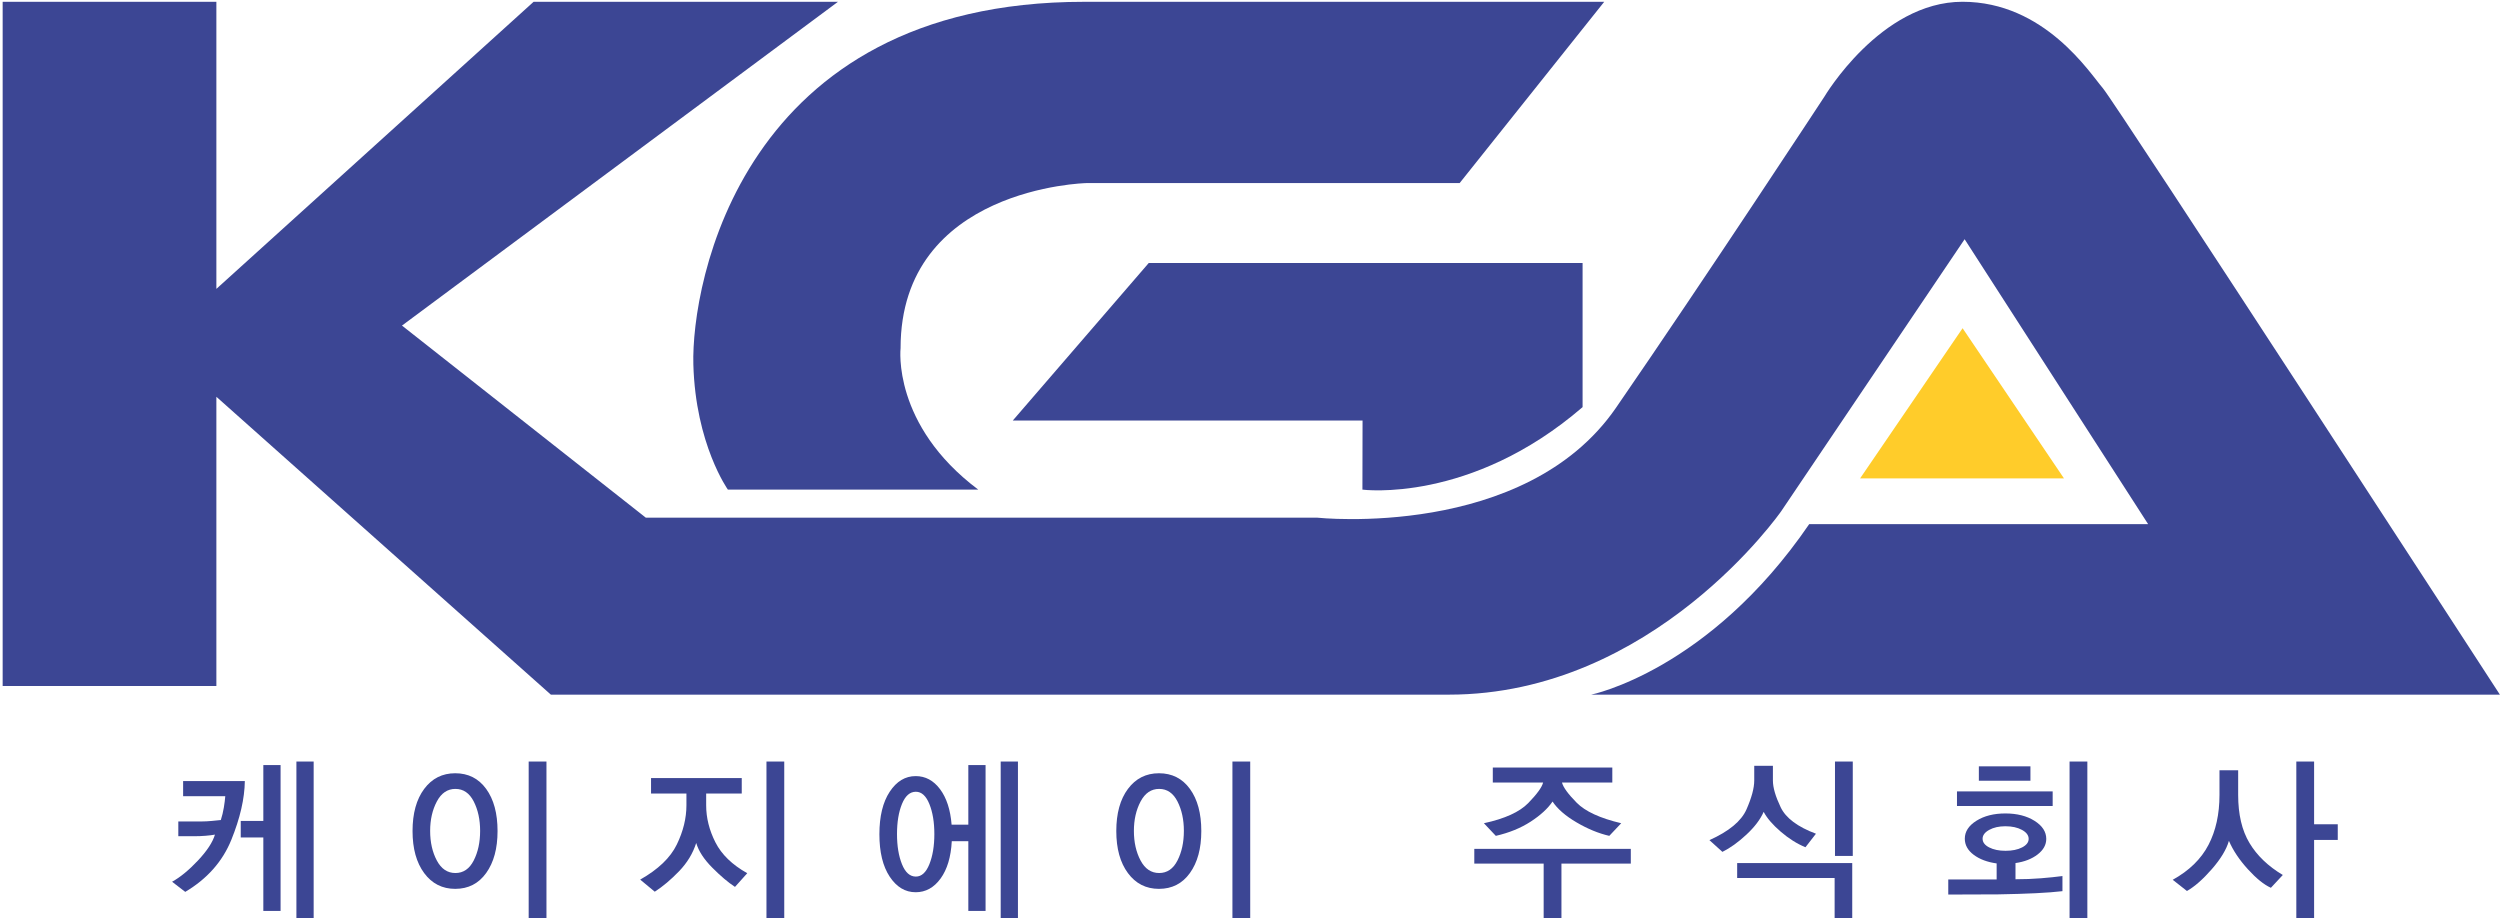
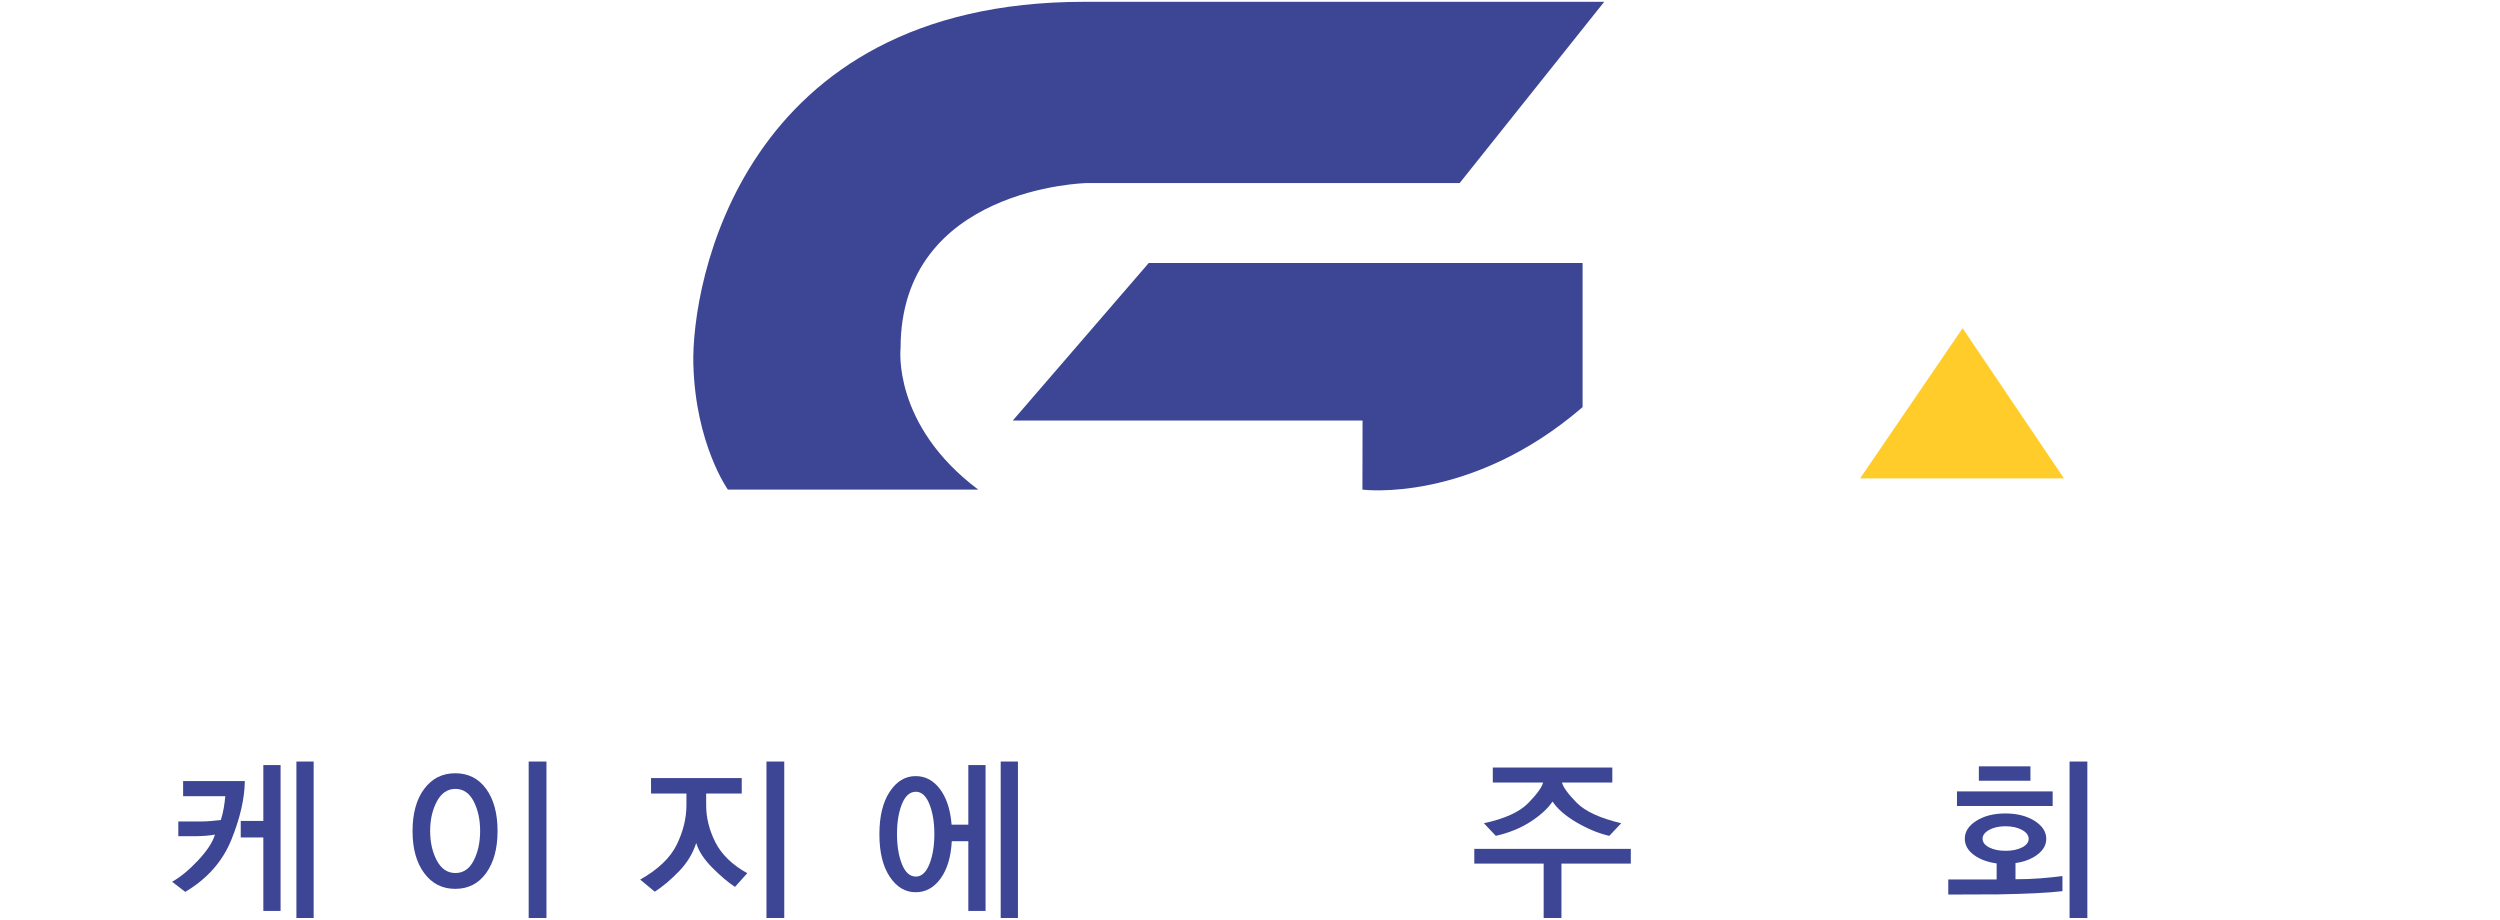
<svg xmlns="http://www.w3.org/2000/svg" width="652" height="240" viewBox="0 0 652 240" fill="none">
-   <path d="M56.43 178.904H0.694V0.463H56.43V75.341L139.172 0.463H218.551L104.834 84.912L168.428 135.008H343.511C343.511 135.008 397.676 140.847 421.44 106.367C445.006 72.153 475.787 25.233 475.787 25.233C475.787 25.233 490.415 0.463 511.811 0.463C533.215 0.463 545.014 19.052 548.415 22.987C551.782 26.92 651.972 181.164 651.972 181.164H414.986C414.986 181.164 445.664 174.969 471.84 136.695H560.232L512.375 62.388L464.543 133.32C464.543 133.32 431.306 181.164 377.843 181.164H143.667L56.43 103.479V178.904Z" fill="#3C4694" />
  <path d="M255.129 127.693H189.833C189.833 127.693 181.391 115.86 180.826 95.036C180.262 74.209 193.215 0.472 282.727 0.472H418.378L380.671 47.752H283.265C283.265 47.752 234.87 48.88 234.87 90.816C234.87 90.816 232.605 110.805 255.129 127.693Z" fill="#3C4694" />
  <path d="M355.32 127.693C355.32 127.693 383.474 131.416 412.738 106.176V68.588H299.594L264.134 109.677H355.354L355.32 127.693Z" fill="#3C4694" />
  <path d="M538.281 124.76L511.845 85.597L485.115 124.76H538.281Z" fill="#FFCC2A" />
  <path d="M77.303 198.604H81.803V239.421H77.303V198.604ZM68.676 237.565V218.409H62.785V214.096H68.676V199.532H73.175V237.565H68.676ZM58.379 210.593C58.564 209.465 58.688 208.483 58.751 207.648H47.757V203.705H63.852C63.789 208.283 62.615 213.393 60.327 219.036C58.037 224.679 54.033 229.201 48.313 232.603L44.881 229.959C47.015 228.784 49.264 226.936 51.631 224.416C53.996 221.896 55.472 219.647 56.059 217.668C55.379 217.791 54.567 217.892 53.624 217.969C52.681 218.047 51.729 218.085 50.772 218.085H46.504V214.235H52.627C53.431 214.235 54.312 214.188 55.271 214.096C56.229 214.003 57.003 213.927 57.591 213.864C57.931 212.813 58.193 211.723 58.379 210.593Z" fill="#3C4694" />
  <path d="M137.879 198.604H142.517V239.421H137.879V198.604ZM123.547 209.016C122.433 206.837 120.84 205.747 118.769 205.747C116.697 205.747 115.083 206.844 113.921 209.04C112.763 211.236 112.183 213.787 112.183 216.693C112.183 219.661 112.763 222.236 113.921 224.416C115.083 226.596 116.697 227.685 118.769 227.685C120.84 227.685 122.433 226.596 123.547 224.416C124.66 222.236 125.217 219.661 125.217 216.693C125.217 213.756 124.66 211.197 123.547 209.016ZM126.793 227.685C124.815 230.439 122.124 231.815 118.723 231.815C115.352 231.815 112.653 230.445 110.629 227.709C108.604 224.973 107.591 221.316 107.591 216.74C107.591 212.132 108.604 208.468 110.629 205.747C112.653 203.027 115.352 201.665 118.723 201.665C122.124 201.665 124.815 203.027 126.793 205.747C128.772 208.468 129.761 212.132 129.761 216.74C129.761 221.285 128.772 224.935 126.793 227.685Z" fill="#3C4694" />
  <path d="M199.893 198.604H204.532V239.421H199.893V198.604ZM191.684 231.304C189.889 230.129 187.911 228.452 185.747 226.271C183.583 224.092 182.191 221.951 181.572 219.847C180.707 222.568 179.215 225.027 177.096 227.223C174.977 229.419 172.867 231.196 170.765 232.556L166.961 229.401C171.661 226.743 174.847 223.689 176.516 220.241C178.187 216.793 179.021 213.385 179.021 210.013V206.953H169.791V202.917H193.447V206.953H184.169V210.013C184.169 213.292 184.973 216.516 186.581 219.685C188.189 222.855 190.957 225.537 194.884 227.732L191.684 231.304Z" fill="#3C4694" />
  <path d="M260.98 198.604H265.48V239.421H260.98V198.604ZM242.38 209.689C241.515 207.556 240.339 206.489 238.856 206.489C237.308 206.489 236.103 207.548 235.237 209.667C234.371 211.785 233.939 214.405 233.939 217.528C233.939 220.621 234.371 223.241 235.237 225.391C236.103 227.54 237.308 228.613 238.856 228.613C240.339 228.613 241.515 227.54 242.38 225.391C243.245 223.241 243.679 220.621 243.679 217.528C243.679 214.436 243.245 211.823 242.38 209.689ZM252.539 215.069V199.532H257.037V237.565H252.539V219.384H248.224C248.008 223.496 247.033 226.743 245.303 229.124C243.571 231.505 241.407 232.696 238.808 232.696C236.087 232.696 233.831 231.343 232.037 228.637C230.243 225.931 229.347 222.244 229.347 217.575C229.347 212.905 230.243 209.211 232.037 206.489C233.831 203.768 236.087 202.407 238.808 202.407C241.344 202.407 243.463 203.544 245.164 205.816C246.863 208.089 247.868 211.173 248.179 215.069H252.539Z" fill="#3C4694" />
-   <path d="M321.417 198.604H326.056V239.421H321.417V198.604ZM307.085 209.016C305.972 206.837 304.379 205.747 302.308 205.747C300.236 205.747 298.62 206.844 297.46 209.04C296.301 211.236 295.721 213.787 295.721 216.693C295.721 219.661 296.301 222.236 297.46 224.416C298.62 226.596 300.236 227.685 302.308 227.685C304.379 227.685 305.972 226.596 307.085 224.416C308.199 222.236 308.755 219.661 308.755 216.693C308.755 213.756 308.199 211.197 307.085 209.016ZM310.332 227.685C308.353 230.439 305.663 231.815 302.261 231.815C298.891 231.815 296.192 230.445 294.167 227.709C292.141 224.973 291.129 221.316 291.129 216.74C291.129 212.132 292.141 208.468 294.167 205.747C296.192 203.027 298.891 201.665 302.261 201.665C305.663 201.665 308.353 203.027 310.332 205.747C312.311 208.468 313.3 212.132 313.3 216.74C313.3 221.285 312.311 224.935 310.332 227.685Z" fill="#3C4694" />
  <path d="M411.191 209.341C413.434 211.615 417.306 213.4 422.81 214.699L419.703 217.992C416.887 217.343 414.037 216.168 411.145 214.467C408.254 212.767 406.174 210.957 404.906 209.04C403.669 210.865 401.769 212.612 399.202 214.281C396.634 215.951 393.605 217.188 390.11 217.992L387.002 214.699C392.445 213.524 396.302 211.769 398.575 209.435C400.847 207.1 402.139 205.313 402.447 204.077H389.322V200.18H420.491V204.077H407.365C407.673 205.313 408.949 207.068 411.191 209.341ZM407.225 225.228V239.421H402.587V225.228H384.497V221.377H425.315V225.228H407.225Z" fill="#3C4694" />
-   <path d="M478.564 198.604H483.203V223.233H478.564V198.604ZM478.471 239.421V228.984H453.052V225.089H483.063V239.421H478.471ZM470.863 220.96C468.668 220.064 466.52 218.711 464.416 216.901C462.313 215.093 460.829 213.369 459.964 211.731C459.097 213.709 457.589 215.696 455.441 217.691C453.292 219.685 451.212 221.177 449.203 222.167L445.816 219.105C450.919 216.817 454.143 214.143 455.488 211.081C456.833 208.02 457.505 205.515 457.505 203.567V199.717H462.375V203.567C462.375 205.392 463.048 207.711 464.393 210.524C465.739 213.339 468.807 215.643 473.6 217.435L470.863 220.96Z" fill="#3C4694" />
  <path d="M539.743 198.604H544.381V239.421H539.743V198.604ZM527.335 216.439C526.175 215.805 524.729 215.487 522.997 215.487C521.328 215.487 519.92 215.805 518.776 216.439C517.632 217.072 517.06 217.837 517.06 218.733C517.06 219.661 517.632 220.42 518.776 221.007C519.92 221.595 521.343 221.888 523.044 221.888C524.775 221.888 526.213 221.595 527.357 221.007C528.501 220.42 529.075 219.677 529.075 218.78C529.075 217.853 528.493 217.072 527.335 216.439ZM516.085 199.856H529.537V203.612H516.085V199.856ZM510.381 206.396H535.336V210.2H510.381V206.396ZM530.907 232.951C528.077 233.089 524.821 233.189 521.141 233.252L508.108 233.299V229.356H520.725V225.181C518.281 224.841 516.287 224.092 514.741 222.932C513.195 221.772 512.421 220.373 512.421 218.733C512.421 216.879 513.435 215.317 515.46 214.049C517.485 212.781 519.997 212.148 522.997 212.148C526.028 212.148 528.564 212.789 530.604 214.072C532.644 215.356 533.665 216.925 533.665 218.78C533.665 220.327 532.916 221.679 531.416 222.839C529.916 223.999 527.991 224.749 525.64 225.089V229.309C527.961 229.309 530.171 229.225 532.273 229.055C534.376 228.885 536.248 228.691 537.887 228.475V232.417C536.061 232.633 533.736 232.812 530.907 232.951Z" fill="#3C4694" />
-   <path d="M603.518 198.604V214.977H609.688V219.058H603.518V239.421H598.88V198.604H603.518ZM592.248 231.536C590.454 230.732 588.452 229.117 586.241 226.689C584.03 224.262 582.382 221.796 581.301 219.29C580.653 221.548 579.168 224.006 576.849 226.665C574.53 229.325 572.365 231.226 570.356 232.37L566.645 229.449C570.941 227.068 574.049 224.038 575.968 220.357C577.884 216.678 578.842 212.333 578.842 207.324V200.877H583.713V207.324C583.713 212.396 584.694 216.57 586.658 219.848C588.622 223.125 591.521 225.909 595.356 228.196L592.248 231.536Z" fill="#3C4694" />
</svg>